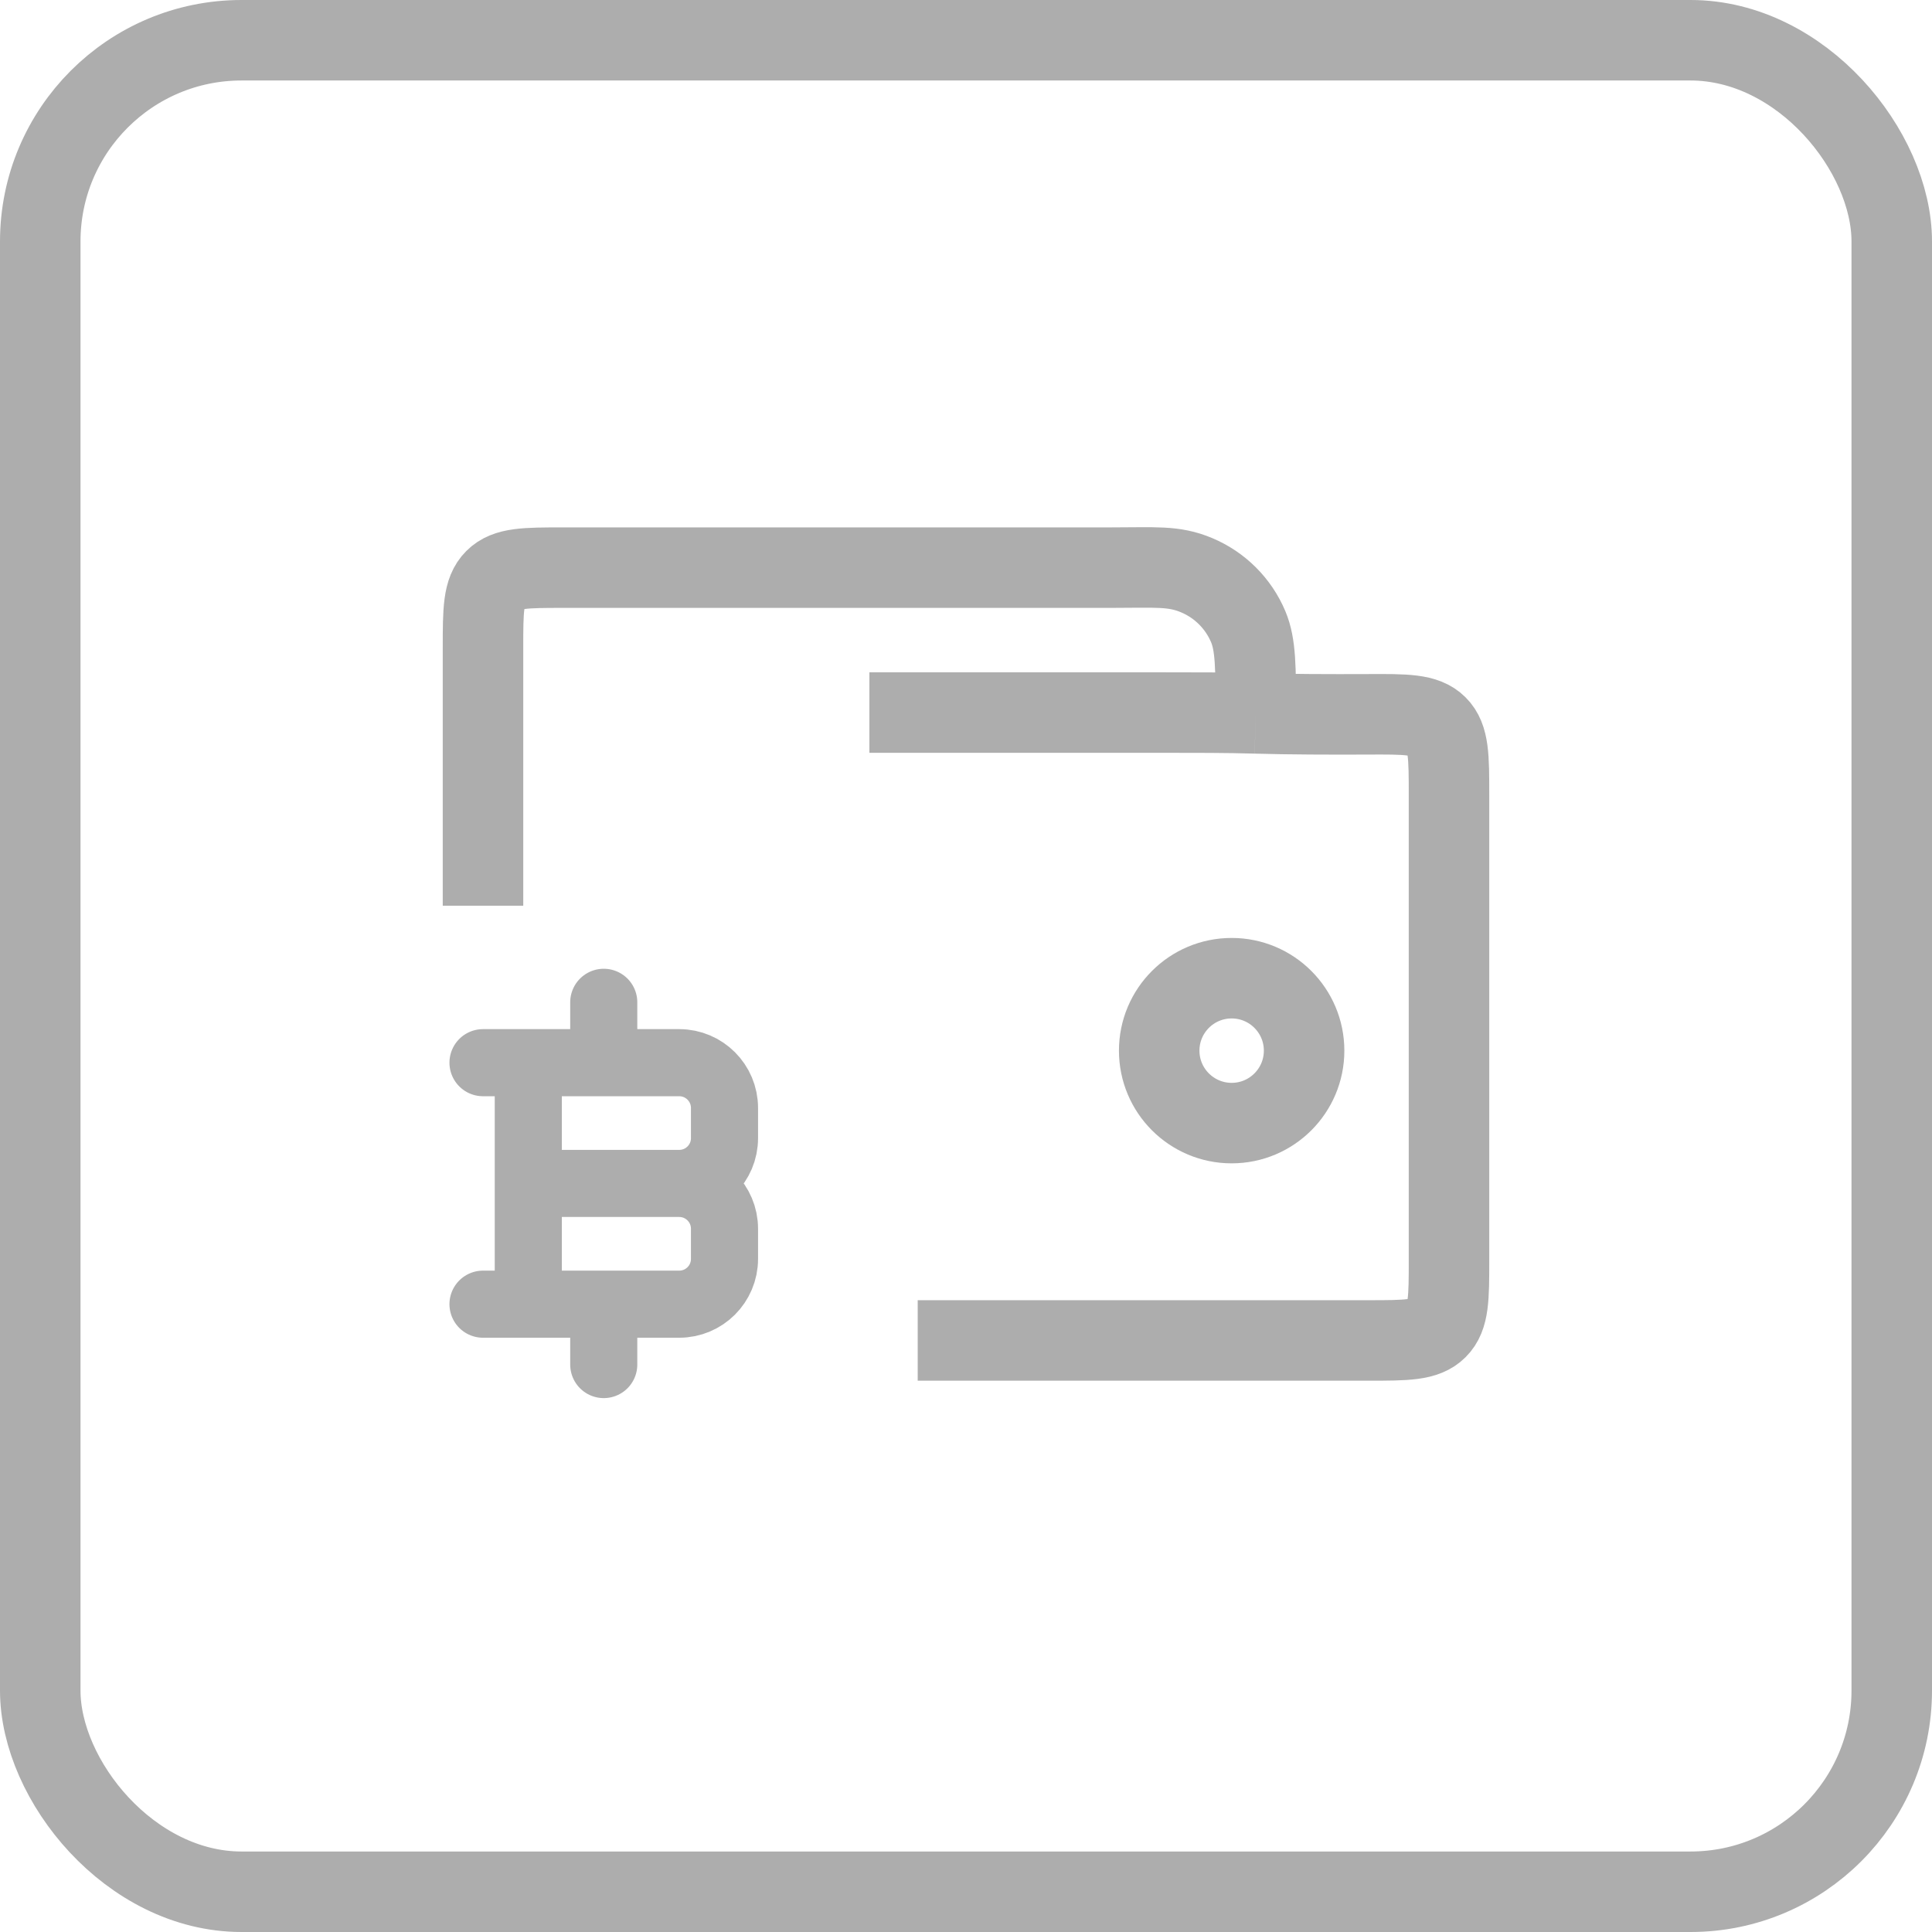
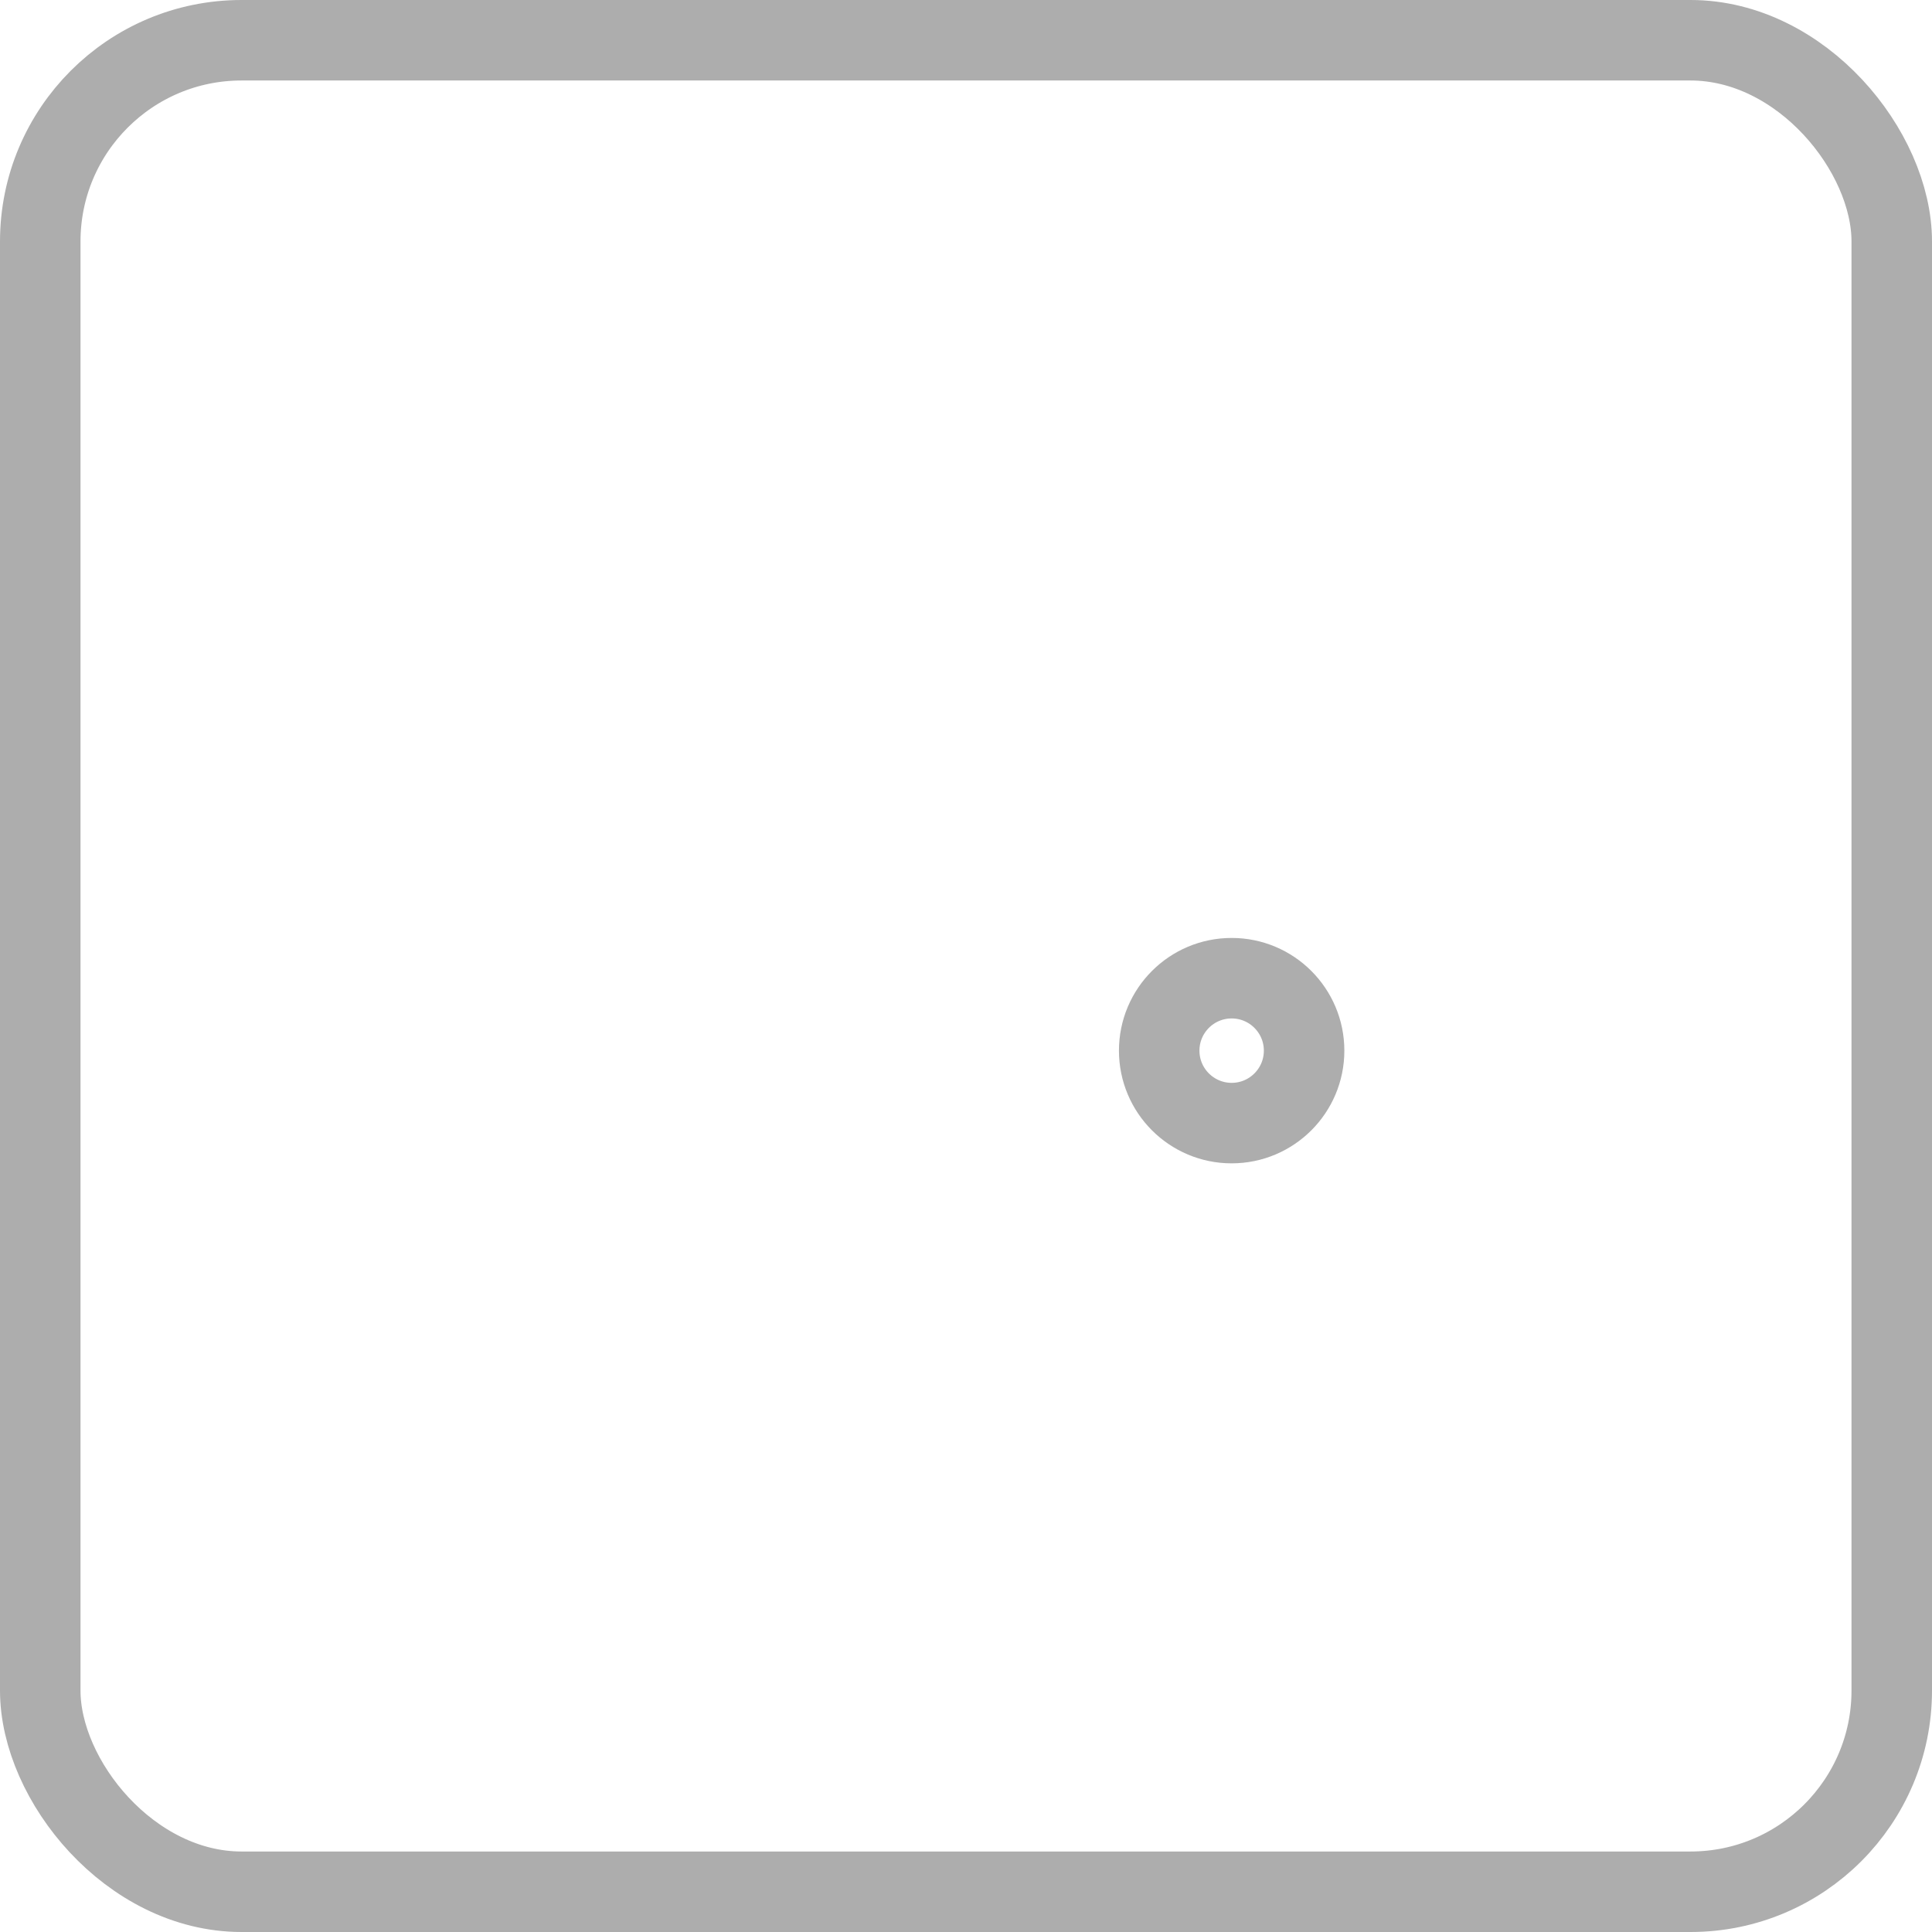
<svg xmlns="http://www.w3.org/2000/svg" width="48" height="48" viewBox="0 0 48 48" fill="none">
  <rect x="1" y="1" width="46" height="46" rx="5" stroke="#ADADAD" stroke-width="2" />
  <path d="M28.8 26.103C28.8 27.097 29.606 27.903 30.6 27.903C31.594 27.903 32.4 27.097 32.4 26.103C32.4 25.109 31.594 24.303 30.6 24.303C29.606 24.303 28.8 25.109 28.8 26.103Z" stroke="#ADADAD" stroke-width="2" />
-   <path d="M22.8 33.303H28.8C30.636 33.303 32.592 33.303 34.001 33.303C34.943 33.303 35.414 33.303 35.707 33.01C36 32.717 36 32.246 36 31.304C36 29.895 36 27.939 36 26.103V24.903C36 23.088 36 21.162 36 19.762C36 18.804 36 18.326 35.705 18.033C35.411 17.739 34.928 17.742 33.962 17.747C33.063 17.751 32.026 17.748 31.2 17.724M21.6 17.703H28.8C29.717 17.703 30.51 17.703 31.2 17.724M12 22.503C12 19.981 12 17.662 12 16.102C12 15.16 12 14.689 12.293 14.396C12.586 14.103 13.056 14.103 13.998 14.103C15.891 14.103 18.847 14.103 21.6 14.103H27.579C28.717 14.103 29.157 14.049 29.733 14.292C30.309 14.535 30.768 14.993 31.011 15.569C31.2 16.017 31.2 16.586 31.2 17.724" stroke="#ADADAD" stroke-width="2" />
-   <path d="M13.125 32.402L13.125 26.402M15 26.402V24.902M15 33.902V32.402M13.125 29.402H16.875M16.875 29.402C17.496 29.402 18 29.906 18 30.527V31.277C18 31.899 17.496 32.402 16.875 32.402H12M16.875 29.402C17.496 29.402 18 28.899 18 28.277V27.527C18 26.906 17.496 26.402 16.875 26.402H12" stroke="#ADADAD" stroke-width="1.667" stroke-linecap="round" stroke-linejoin="round" />
</svg>